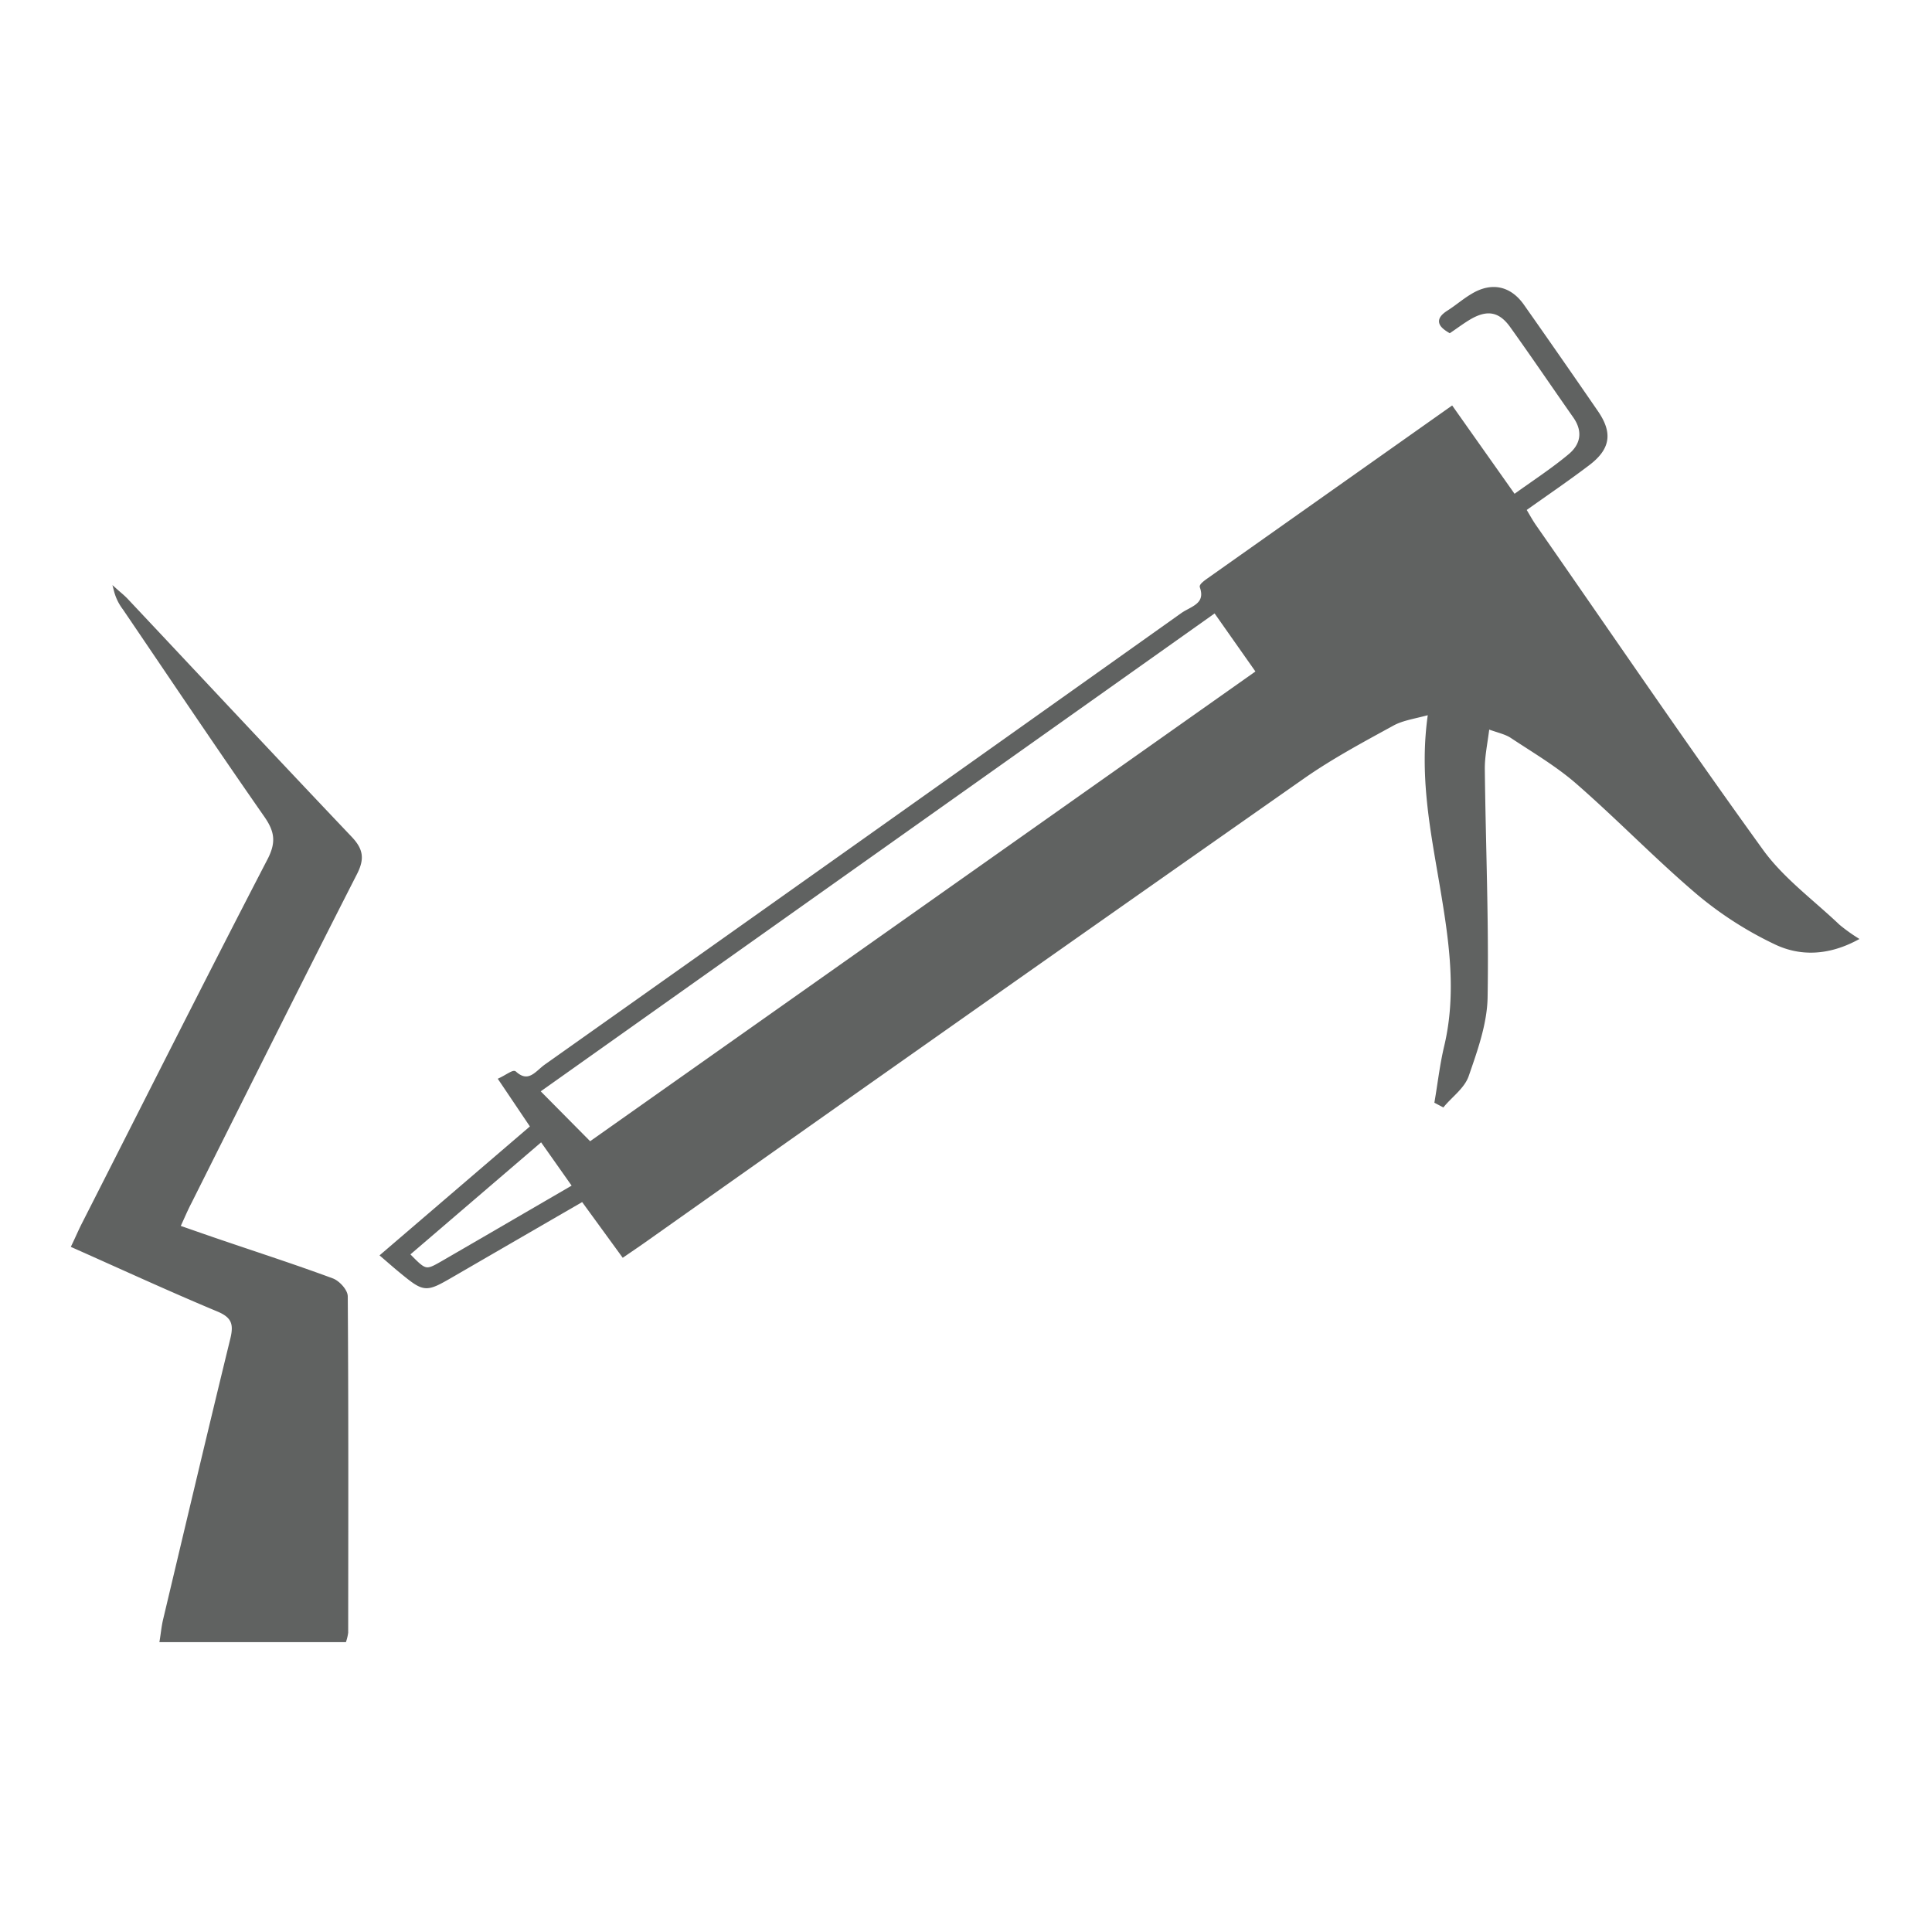
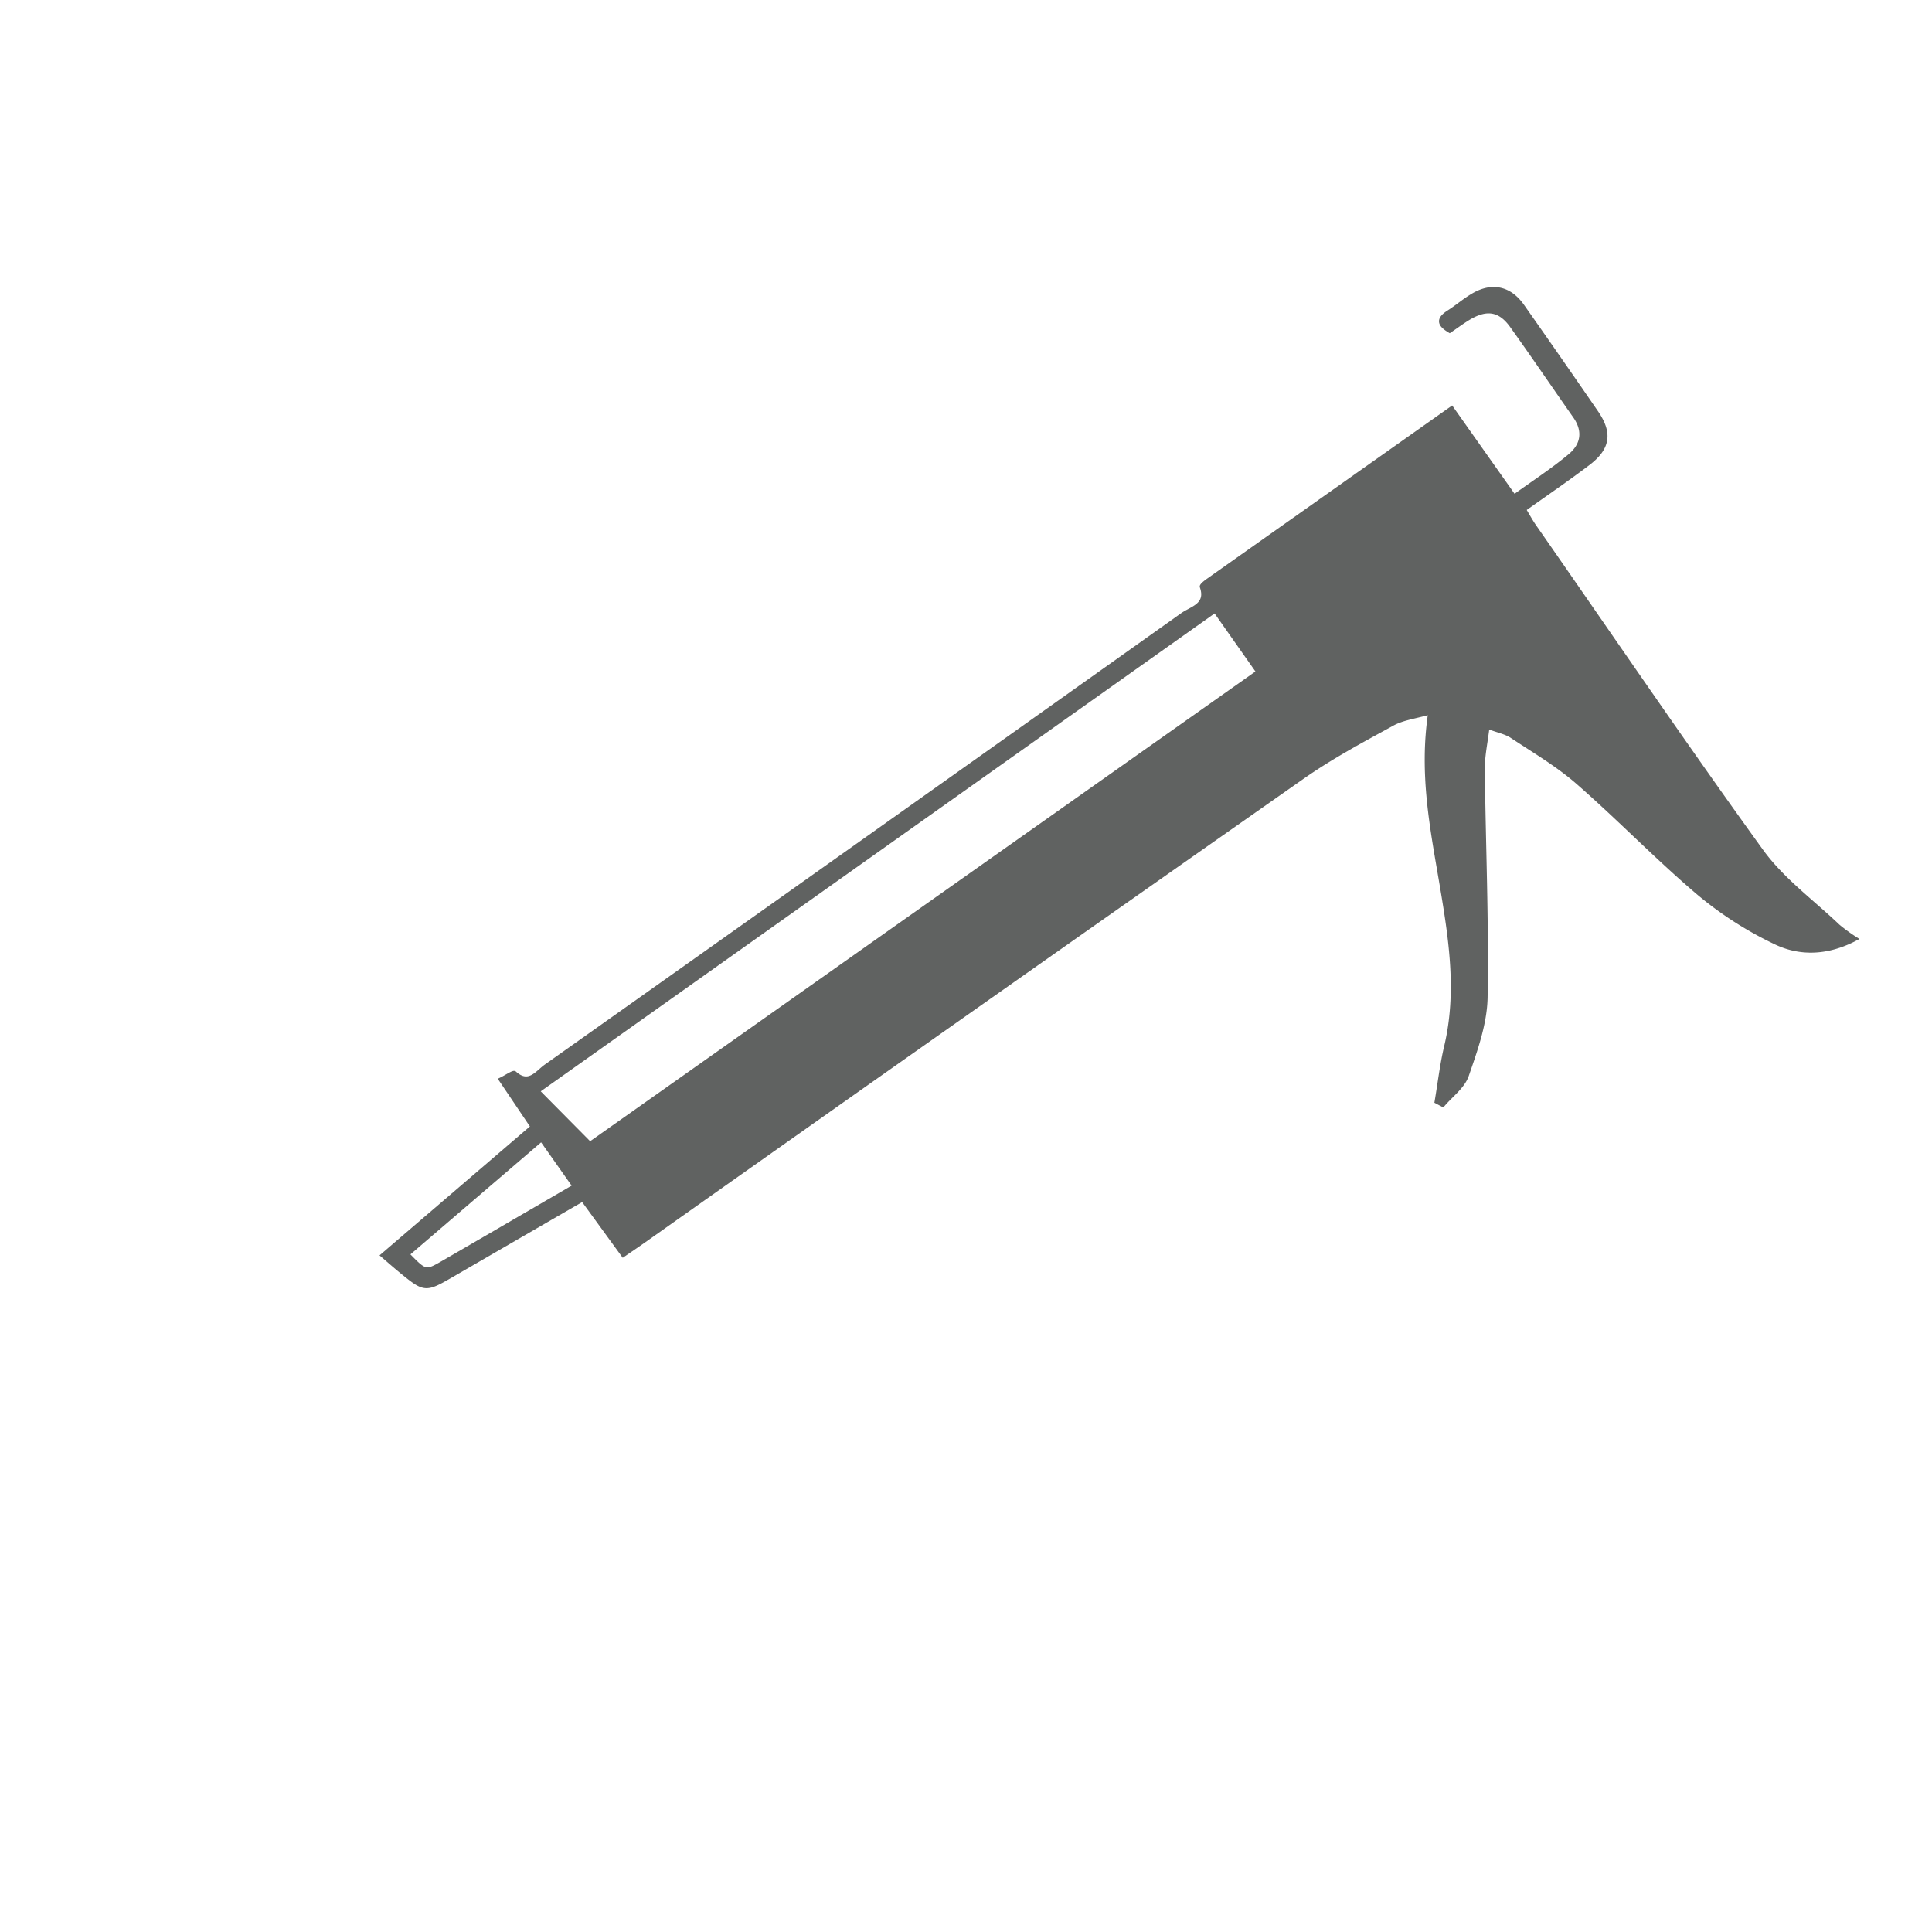
<svg xmlns="http://www.w3.org/2000/svg" viewBox="0 0 500 500" width="500" height="500">
  <path stroke="#606261" fill="#606261" d="M375.7,105.63c5.51,7.81,10.66,15.09,16.15,22.86,5.1-3.68,10-6.85,14.41-10.54,3.33-2.75,4-6.38,1.3-10.22-5.45-7.77-10.78-15.64-16.31-23.36-3-4.21-6.36-4.8-10.85-2.22-1.72,1-3.32,2.21-5.22,3.5-2.46-1.47-3.42-2.88-.28-4.87,2.11-1.34,4-3,6.16-4.28,4.93-3,9.6-2.07,12.94,2.68q9.63,13.69,19.12,27.49c3.73,5.42,3.17,9.29-2.1,13.3s-10.79,7.75-16.57,11.87c1,1.66,1.76,3.07,2.67,4.38,19.51,28,38.72,56.29,58.74,84,5.35,7.4,13.13,13.06,19.85,19.46a44.65,44.65,0,0,0,4.52,3.29C473.05,246.74,466,247,459.65,244a93.55,93.55,0,0,1-20-12.79c-10.79-9.15-20.65-19.4-31.32-28.71-5.22-4.56-11.32-8.14-17.15-12-1.56-1-3.57-1.39-6.19-2.36-.49,4.13-1.26,7.54-1.22,10.94.22,19.66,1.06,39.32.72,59-.11,6.76-2.58,13.63-4.83,20.15-1,3-4.1,5.19-6.25,7.75l-1.64-.87c.81-4.77,1.36-9.6,2.48-14.3,3.32-14,1.18-27.83-1.14-41.61-2.43-14.42-5.42-28.76-3-44.79-3.86,1.11-7.16,1.48-9.85,3-7.88,4.31-15.85,8.59-23.18,13.73q-85.33,59.8-170.44,120c-1.63,1.15-3.28,2.26-5.36,3.69L150.8,310.44c-11.39,6.59-22.46,13-33.52,19.41-7.29,4.22-7.29,4.23-13.85-1.16-1.38-1.14-2.72-2.32-4.44-3.8l38.81-33.28c-2.81-4.16-5.38-8-8.24-12.23,1.5-.72,3.29-2,3.63-1.69,3.66,3.33,5.81-.16,8.1-1.78Q223.7,217.58,306,159.08c2.39-1.69,6.66-2.48,5-7.23-.12-.34,1-1.21,1.66-1.67C333.48,135.46,354.29,120.76,375.7,105.63ZM152.67,296,325.6,173.9l-11.14-15.84L139.17,282.37Zm-12.54-1.1L105.49,324.6c4.63,4.75,4.64,4.77,9.28,2.09q10.59-6.13,21.16-12.29L148.66,307Z" />
-   <path stroke="#606261" fill="#606261" d="M89.16,424.49H41.84c.3-1.87.46-3.6.86-5.27,5.76-24.24,11.49-48.49,17.4-72.69.94-3.86.34-5.91-3.64-7.57C44.05,333.78,31.82,328.14,19,322.44c1-2.07,1.74-3.83,2.61-5.54,16-31.46,31.84-63,48.07-94.3,2.35-4.54,1.93-7.53-.88-11.55-12.39-17.76-24.44-35.75-36.61-53.66A12.77,12.77,0,0,1,30,152.9c.91.81,1.87,1.57,2.7,2.45,19.3,20.52,38.52,41.11,57.92,61.53,2.85,3,3.27,5.26,1.34,9.07-14.44,28.31-28.62,56.76-42.86,85.18-1,1.9-1.8,3.85-3,6.43,4.18,1.45,7.86,2.75,11.56,4,9.44,3.21,18.93,6.29,28.28,9.75,1.55.57,3.55,2.75,3.56,4.2.2,29,.14,58,.11,87A11.82,11.82,0,0,1,89.16,424.49Z" />
</svg>